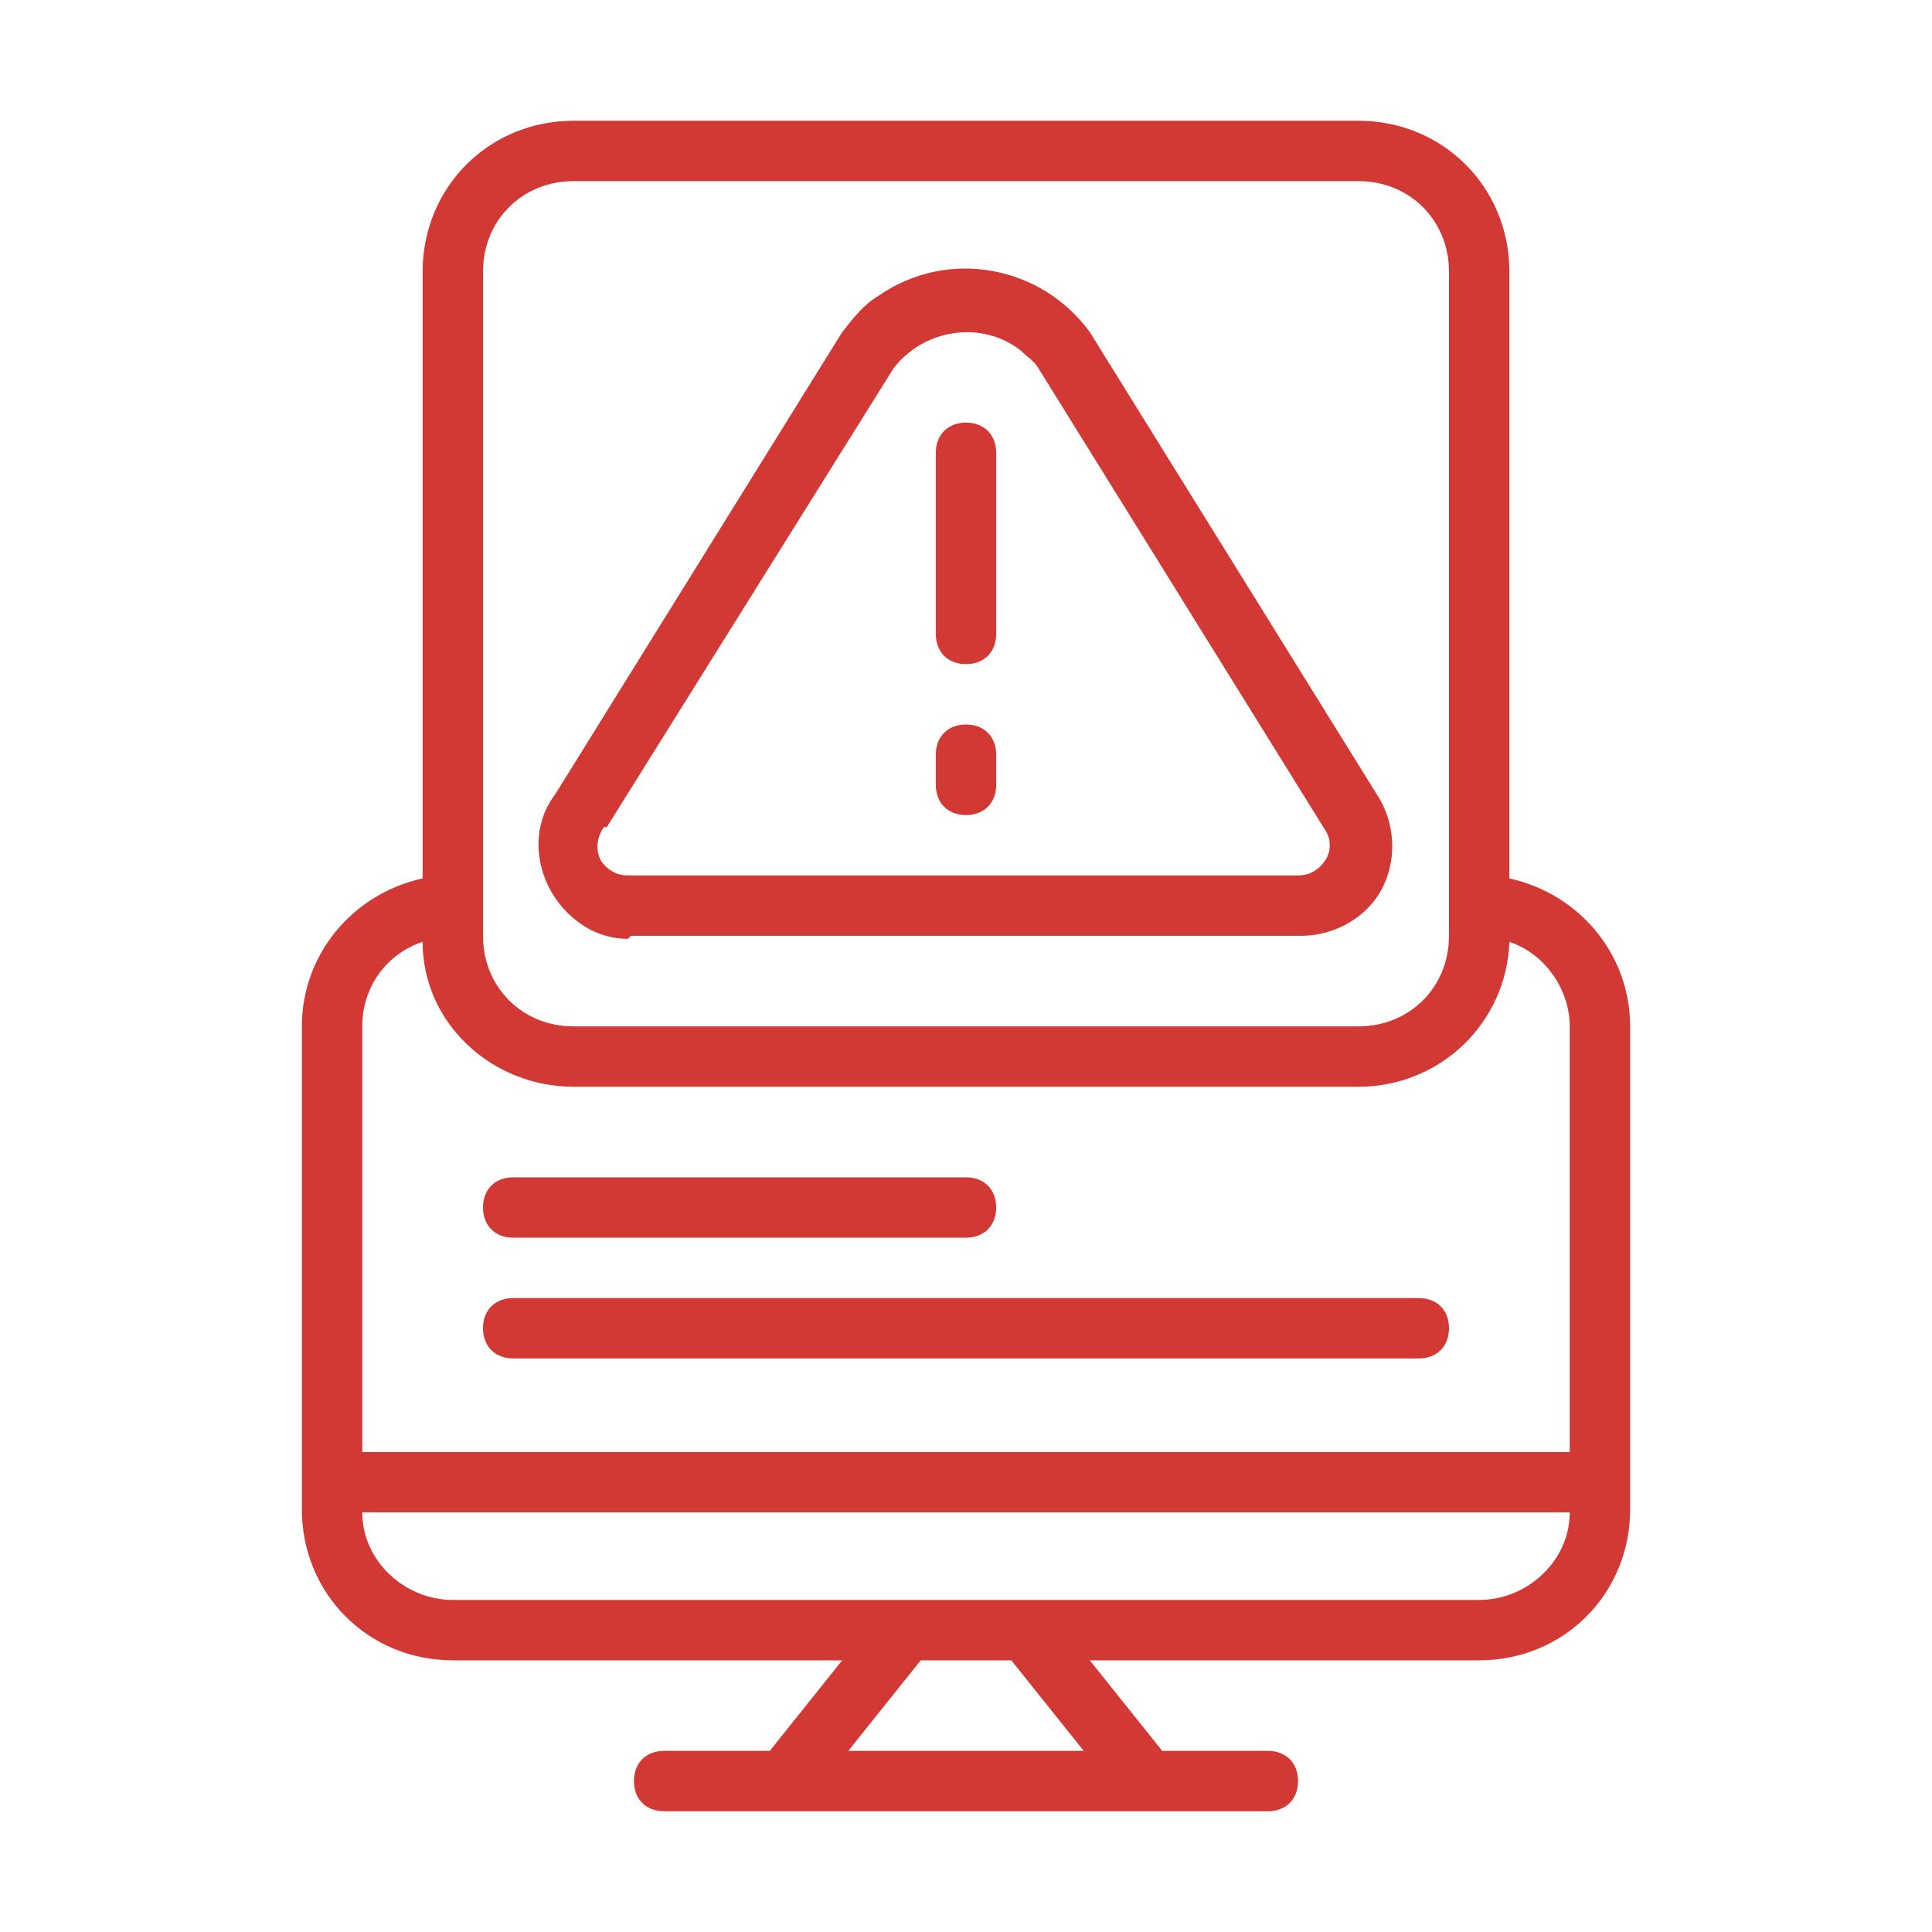
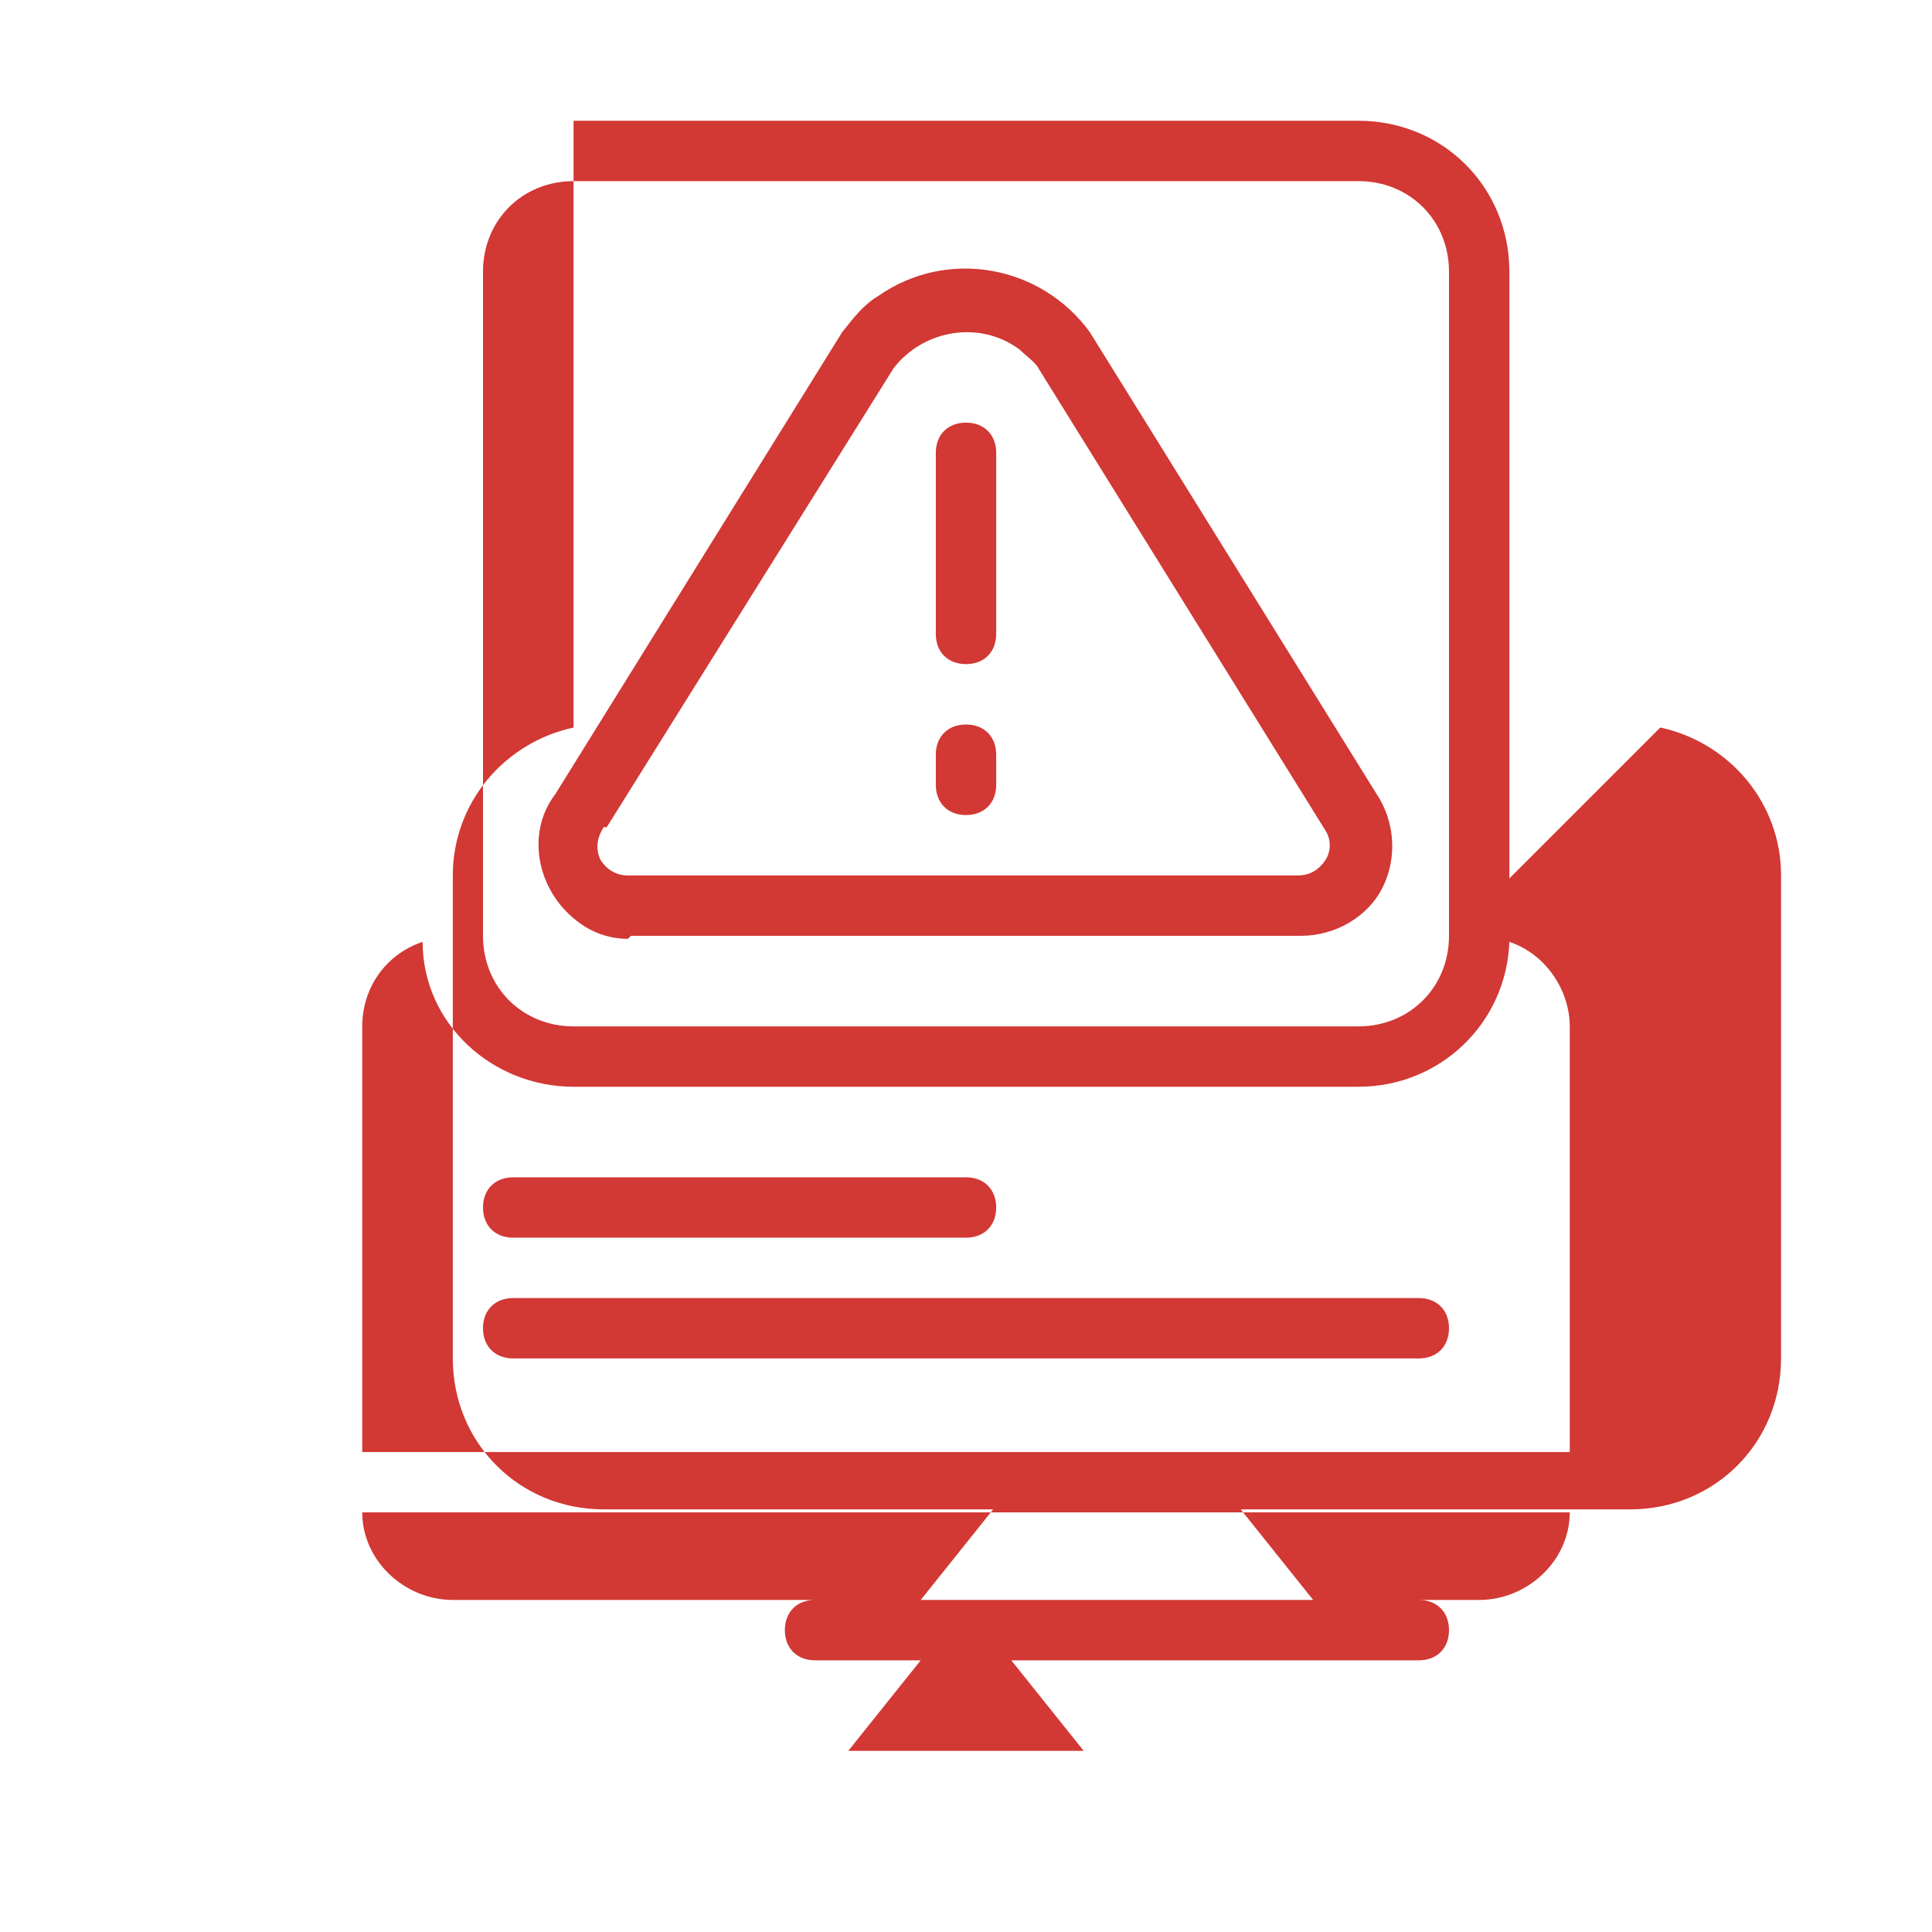
<svg xmlns="http://www.w3.org/2000/svg" viewBox="0 0 64 64">
  <defs>
    <style> .cls-1 { fill: #d23834; } </style>
  </defs>
  <g>
    <g id="Warstwa_1">
      <g id="Expanded">
-         <path class="cls-1" d="M20.9,31h22.2c1.1,0,2.2-.6,2.7-1.6.5-1,.4-2.2-.2-3.1l-9.5-15.3c-1.6-2.2-4.7-2.8-7-1.2-.5.3-.8.7-1.2,1.2h0l-9.5,15.3c-1,1.3-.6,3.2.7,4.2.5.4,1.1.6,1.7.6ZM20.1,27.4l9.5-15.2c1-1.3,2.9-1.6,4.2-.6.2.2.5.4.6.6l9.5,15.3c.2.3.2.7,0,1-.2.3-.5.5-.9.5h-22.2c-.4,0-.7-.2-.9-.5-.2-.4-.1-.8.1-1.1ZM31,21v-6c0-.6.4-1,1-1s1,.4,1,1v6c0,.6-.4,1-1,1s-1-.4-1-1ZM31,26v-1c0-.6.4-1,1-1s1,.4,1,1v1c0,.6-.4,1-1,1s-1-.4-1-1ZM50,29.1V9c0-2.8-2.2-5-5-5h-26c-2.8,0-5,2.2-5,5v20.1c-2.3.5-4,2.5-4,4.9v16c0,2.8,2.2,5,5,5h12.9l-2.4,3h-3.5c-.6,0-1,.4-1,1s.4,1,1,1h20c.6,0,1-.4,1-1s-.4-1-1-1h-3.5l-2.4-3h12.9c2.8,0,5-2.2,5-5v-16c0-2.4-1.7-4.4-4-4.9ZM16,9c0-1.7,1.3-3,3-3h26c1.7,0,3,1.3,3,3v22c0,1.7-1.3,3-3,3h-26c-1.7,0-3-1.3-3-3V9ZM14,31.2c0,2.7,2.3,4.8,5,4.8h26c2.7,0,4.9-2.1,5-4.8,1.2.4,2,1.6,2,2.8v14.1H12v-14.1c0-1.3.8-2.4,2-2.8ZM35.9,58h-7.8l2.4-3h3l2.4,3ZM49,53H15c-1.6,0-3-1.3-3-2.9h40c0,1.6-1.4,2.9-3,2.9ZM16,40c0-.6.4-1,1-1h15c.6,0,1,.4,1,1s-.4,1-1,1h-15c-.6,0-1-.4-1-1ZM16,44c0-.6.4-1,1-1h30c.6,0,1,.4,1,1s-.4,1-1,1h-30c-.6,0-1-.4-1-1Z" />
+         <path class="cls-1" d="M20.9,31h22.2c1.1,0,2.2-.6,2.7-1.6.5-1,.4-2.2-.2-3.1l-9.5-15.3c-1.6-2.2-4.7-2.8-7-1.2-.5.3-.8.7-1.2,1.2h0l-9.5,15.3c-1,1.3-.6,3.2.7,4.2.5.4,1.1.6,1.7.6ZM20.1,27.4l9.5-15.2c1-1.3,2.9-1.6,4.2-.6.2.2.5.4.6.6l9.5,15.3c.2.3.2.7,0,1-.2.3-.5.5-.9.5h-22.2c-.4,0-.7-.2-.9-.5-.2-.4-.1-.8.1-1.1ZM31,21v-6c0-.6.4-1,1-1s1,.4,1,1v6c0,.6-.4,1-1,1s-1-.4-1-1ZM31,26v-1c0-.6.4-1,1-1s1,.4,1,1v1c0,.6-.4,1-1,1s-1-.4-1-1ZM50,29.1V9c0-2.8-2.2-5-5-5h-26v20.1c-2.3.5-4,2.5-4,4.9v16c0,2.8,2.2,5,5,5h12.9l-2.4,3h-3.5c-.6,0-1,.4-1,1s.4,1,1,1h20c.6,0,1-.4,1-1s-.4-1-1-1h-3.5l-2.4-3h12.9c2.8,0,5-2.2,5-5v-16c0-2.4-1.7-4.4-4-4.9ZM16,9c0-1.7,1.3-3,3-3h26c1.7,0,3,1.3,3,3v22c0,1.7-1.3,3-3,3h-26c-1.7,0-3-1.3-3-3V9ZM14,31.2c0,2.7,2.3,4.8,5,4.8h26c2.7,0,4.9-2.1,5-4.8,1.2.4,2,1.6,2,2.8v14.1H12v-14.1c0-1.3.8-2.4,2-2.8ZM35.9,58h-7.8l2.4-3h3l2.4,3ZM49,53H15c-1.6,0-3-1.3-3-2.9h40c0,1.6-1.4,2.9-3,2.9ZM16,40c0-.6.4-1,1-1h15c.6,0,1,.4,1,1s-.4,1-1,1h-15c-.6,0-1-.4-1-1ZM16,44c0-.6.4-1,1-1h30c.6,0,1,.4,1,1s-.4,1-1,1h-30c-.6,0-1-.4-1-1Z" />
      </g>
    </g>
  </g>
</svg>